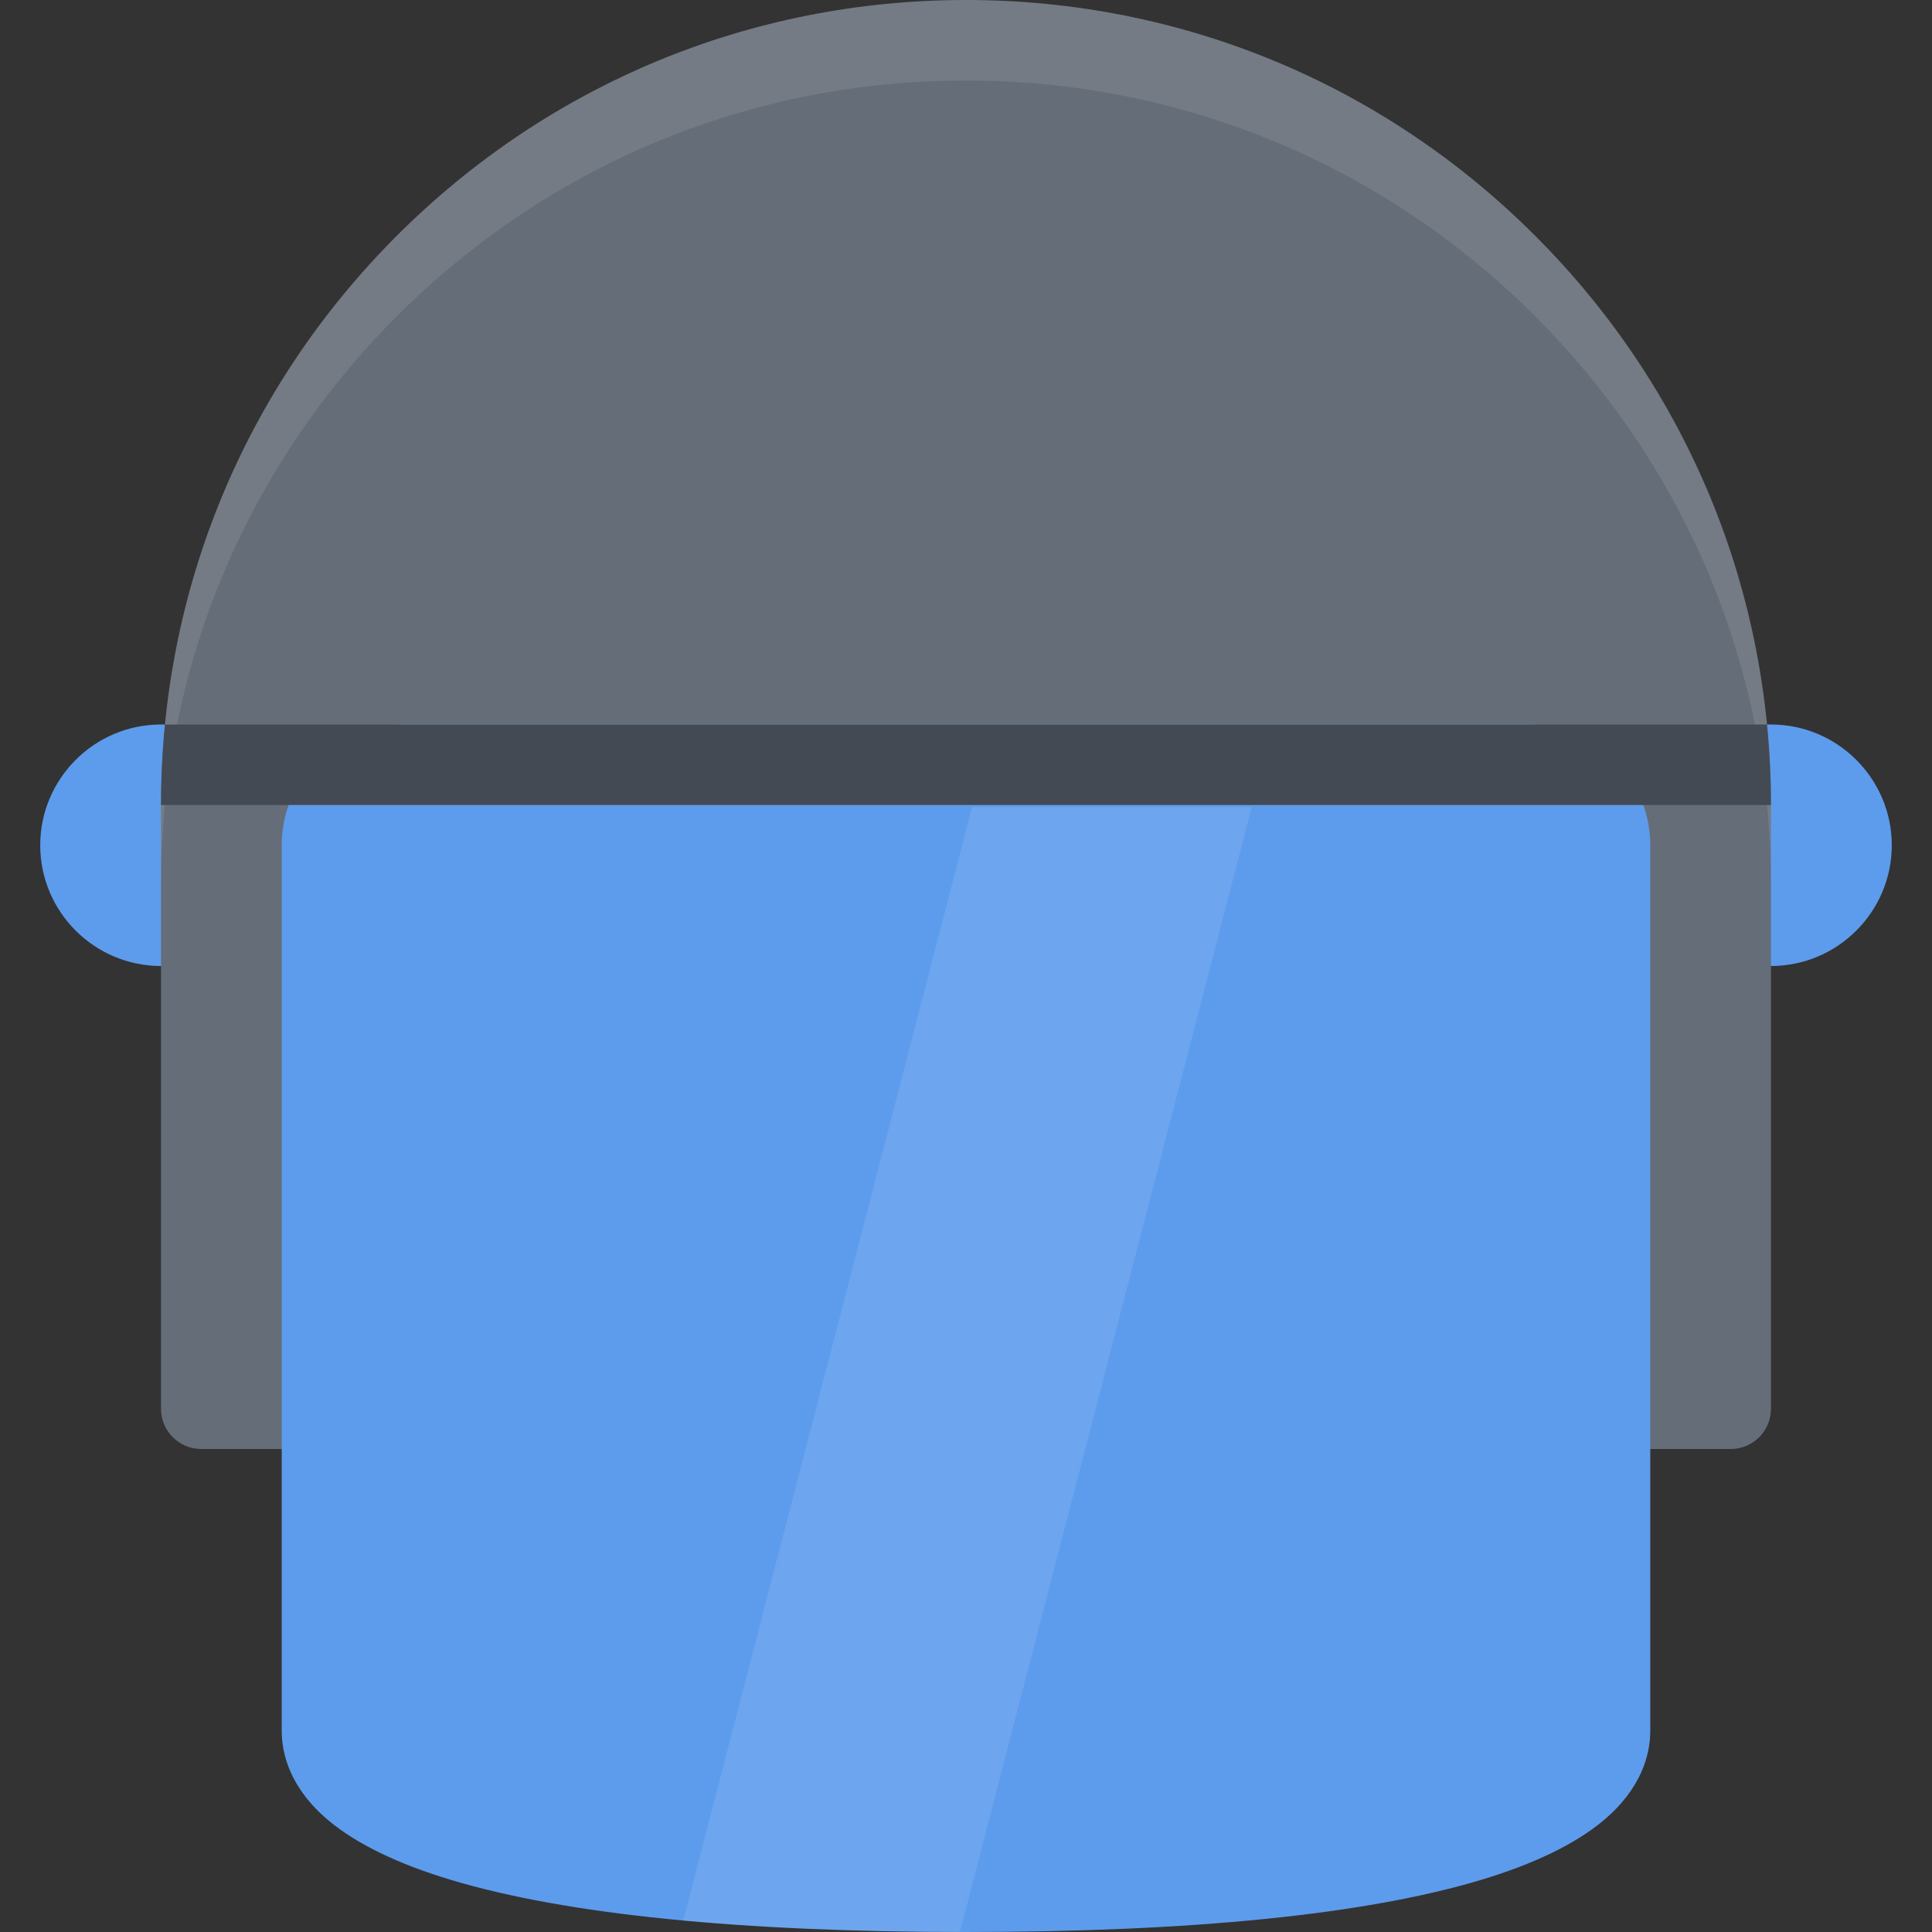
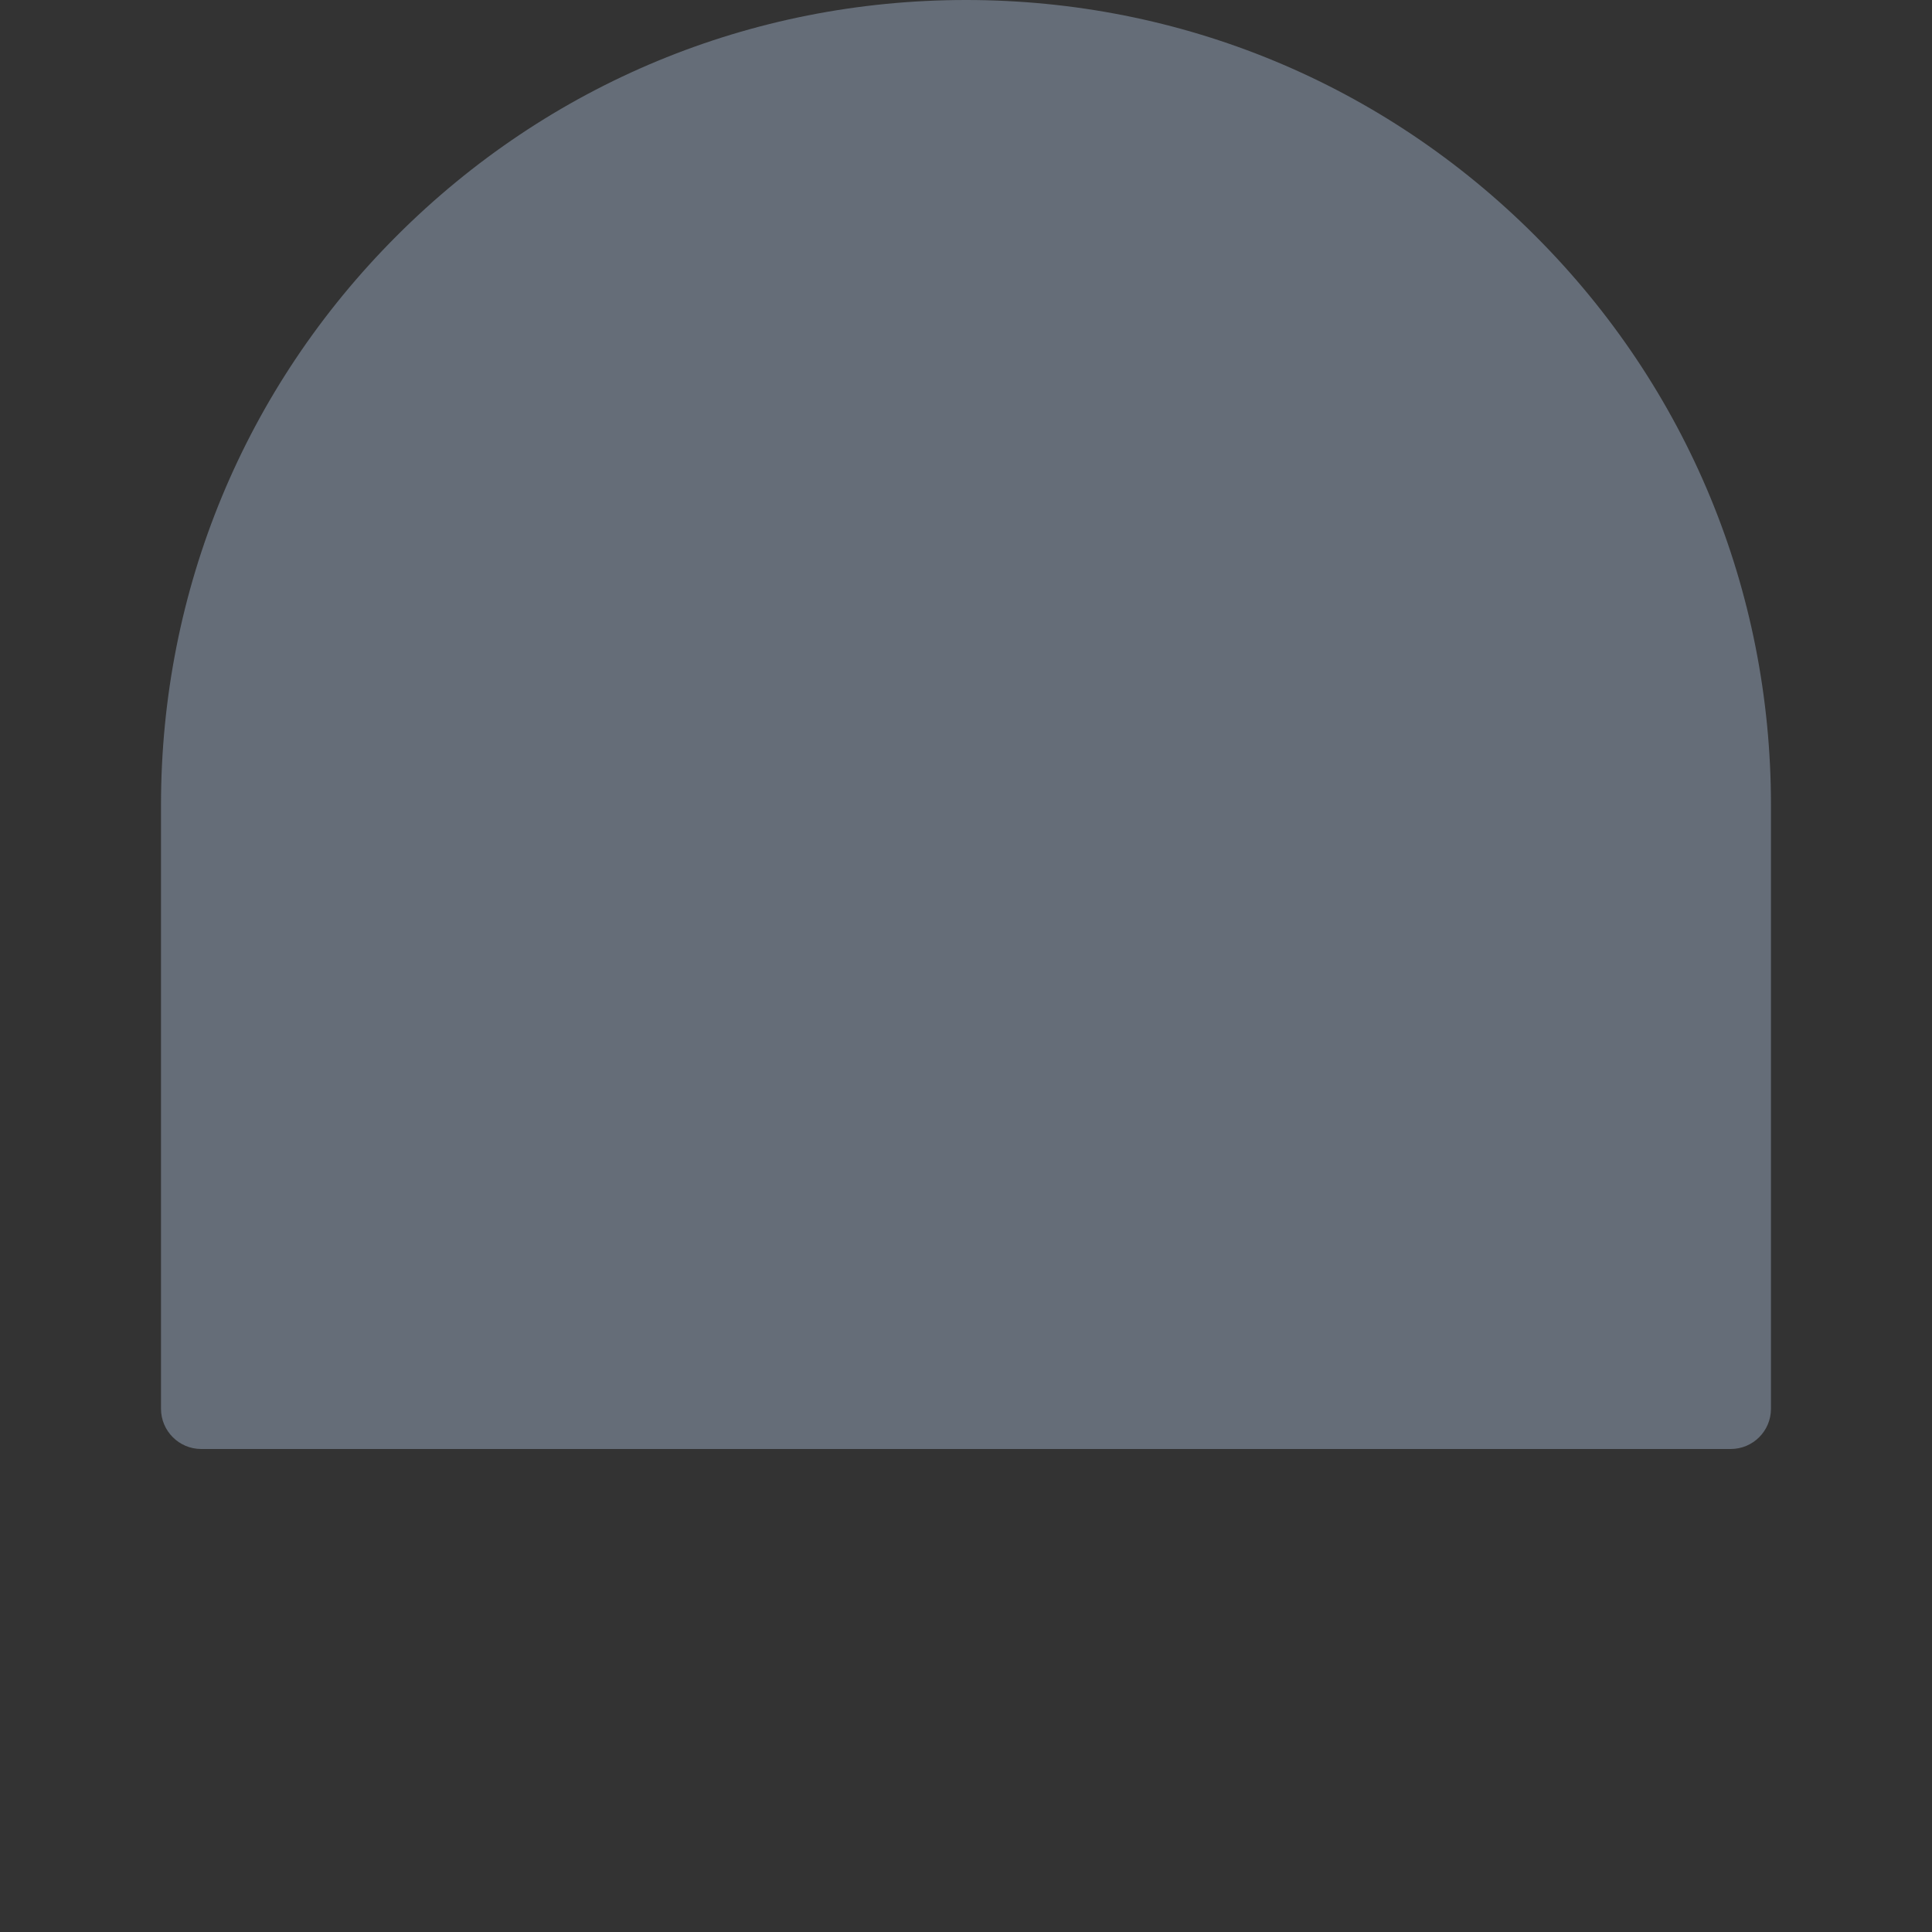
<svg xmlns="http://www.w3.org/2000/svg" height="800px" width="800px" version="1.1" id="Layer_1" viewBox="0 0 511.98 511.98" xml:space="preserve">
  <rect x="0" y="0" width="511.98" height="511.98" fill="#333333" stroke="none" />
-   <path style="fill:#5D9CEC;" d="M469.321,191.992H42.659c-17.641,0-31.999,14.359-31.999,31.999  c0,17.648,14.358,31.999,31.999,31.999h426.662c17.624,0,31.999-14.351,31.999-31.999  C501.32,206.351,486.945,191.992,469.321,191.992z" />
  <path style="fill:#656D78;" d="M406.824,62.482C366.544,22.186,312.969,0,255.986,0s-110.55,22.187-150.838,62.482  c-40.295,40.287-62.481,93.855-62.481,150.837v160.009c0,5.875,4.773,10.656,10.663,10.656h405.305  c5.906,0,10.671-4.781,10.671-10.656V213.32C469.305,156.338,447.119,102.769,406.824,62.482z" />
-   <path style="opacity:0.1;fill:#FFFFFF;enable-background:new    ;" d="M406.824,62.482C366.544,22.186,312.969,0,255.986,0  s-110.55,22.187-150.838,62.482c-40.295,40.287-62.481,93.855-62.481,150.837v21.335c0-56.982,22.187-110.55,62.481-150.846  c40.288-40.288,93.855-62.475,150.838-62.475S366.544,43.52,406.824,83.808c40.295,40.295,62.481,93.864,62.481,150.846V213.32  C469.305,156.338,447.119,102.769,406.824,62.482z" />
-   <path style="fill:#5D9CEC;" d="M405.324,191.992H106.656c-17.64,0-31.998,14.359-31.998,31.999v234.646  c0,6.141,2.171,15.25,12.507,23.875c7.413,6.172,18.327,11.453,32.428,15.688c30.483,9.14,76.372,13.78,136.394,13.78  c60.028,0,105.902-4.641,136.4-13.78c14.094-4.234,24.999-9.516,32.421-15.688c10.327-8.625,12.515-17.734,12.515-23.875V223.991  C437.322,206.351,422.948,191.992,405.324,191.992z" />
-   <path style="fill:#434A54;" d="M42.667,213.32v0.008h426.639v-0.008c0-7.171-0.359-14.289-1.047-21.327H43.714  C43.018,199.031,42.667,206.148,42.667,213.32z" />
-   <path style="opacity:0.1;fill:#FFFFFF;enable-background:new    ;" d="M254.377,511.98l77.325-298.09h-74.099l-76.536,295.059  C202.433,510.918,226.917,511.949,254.377,511.98z" />
</svg>